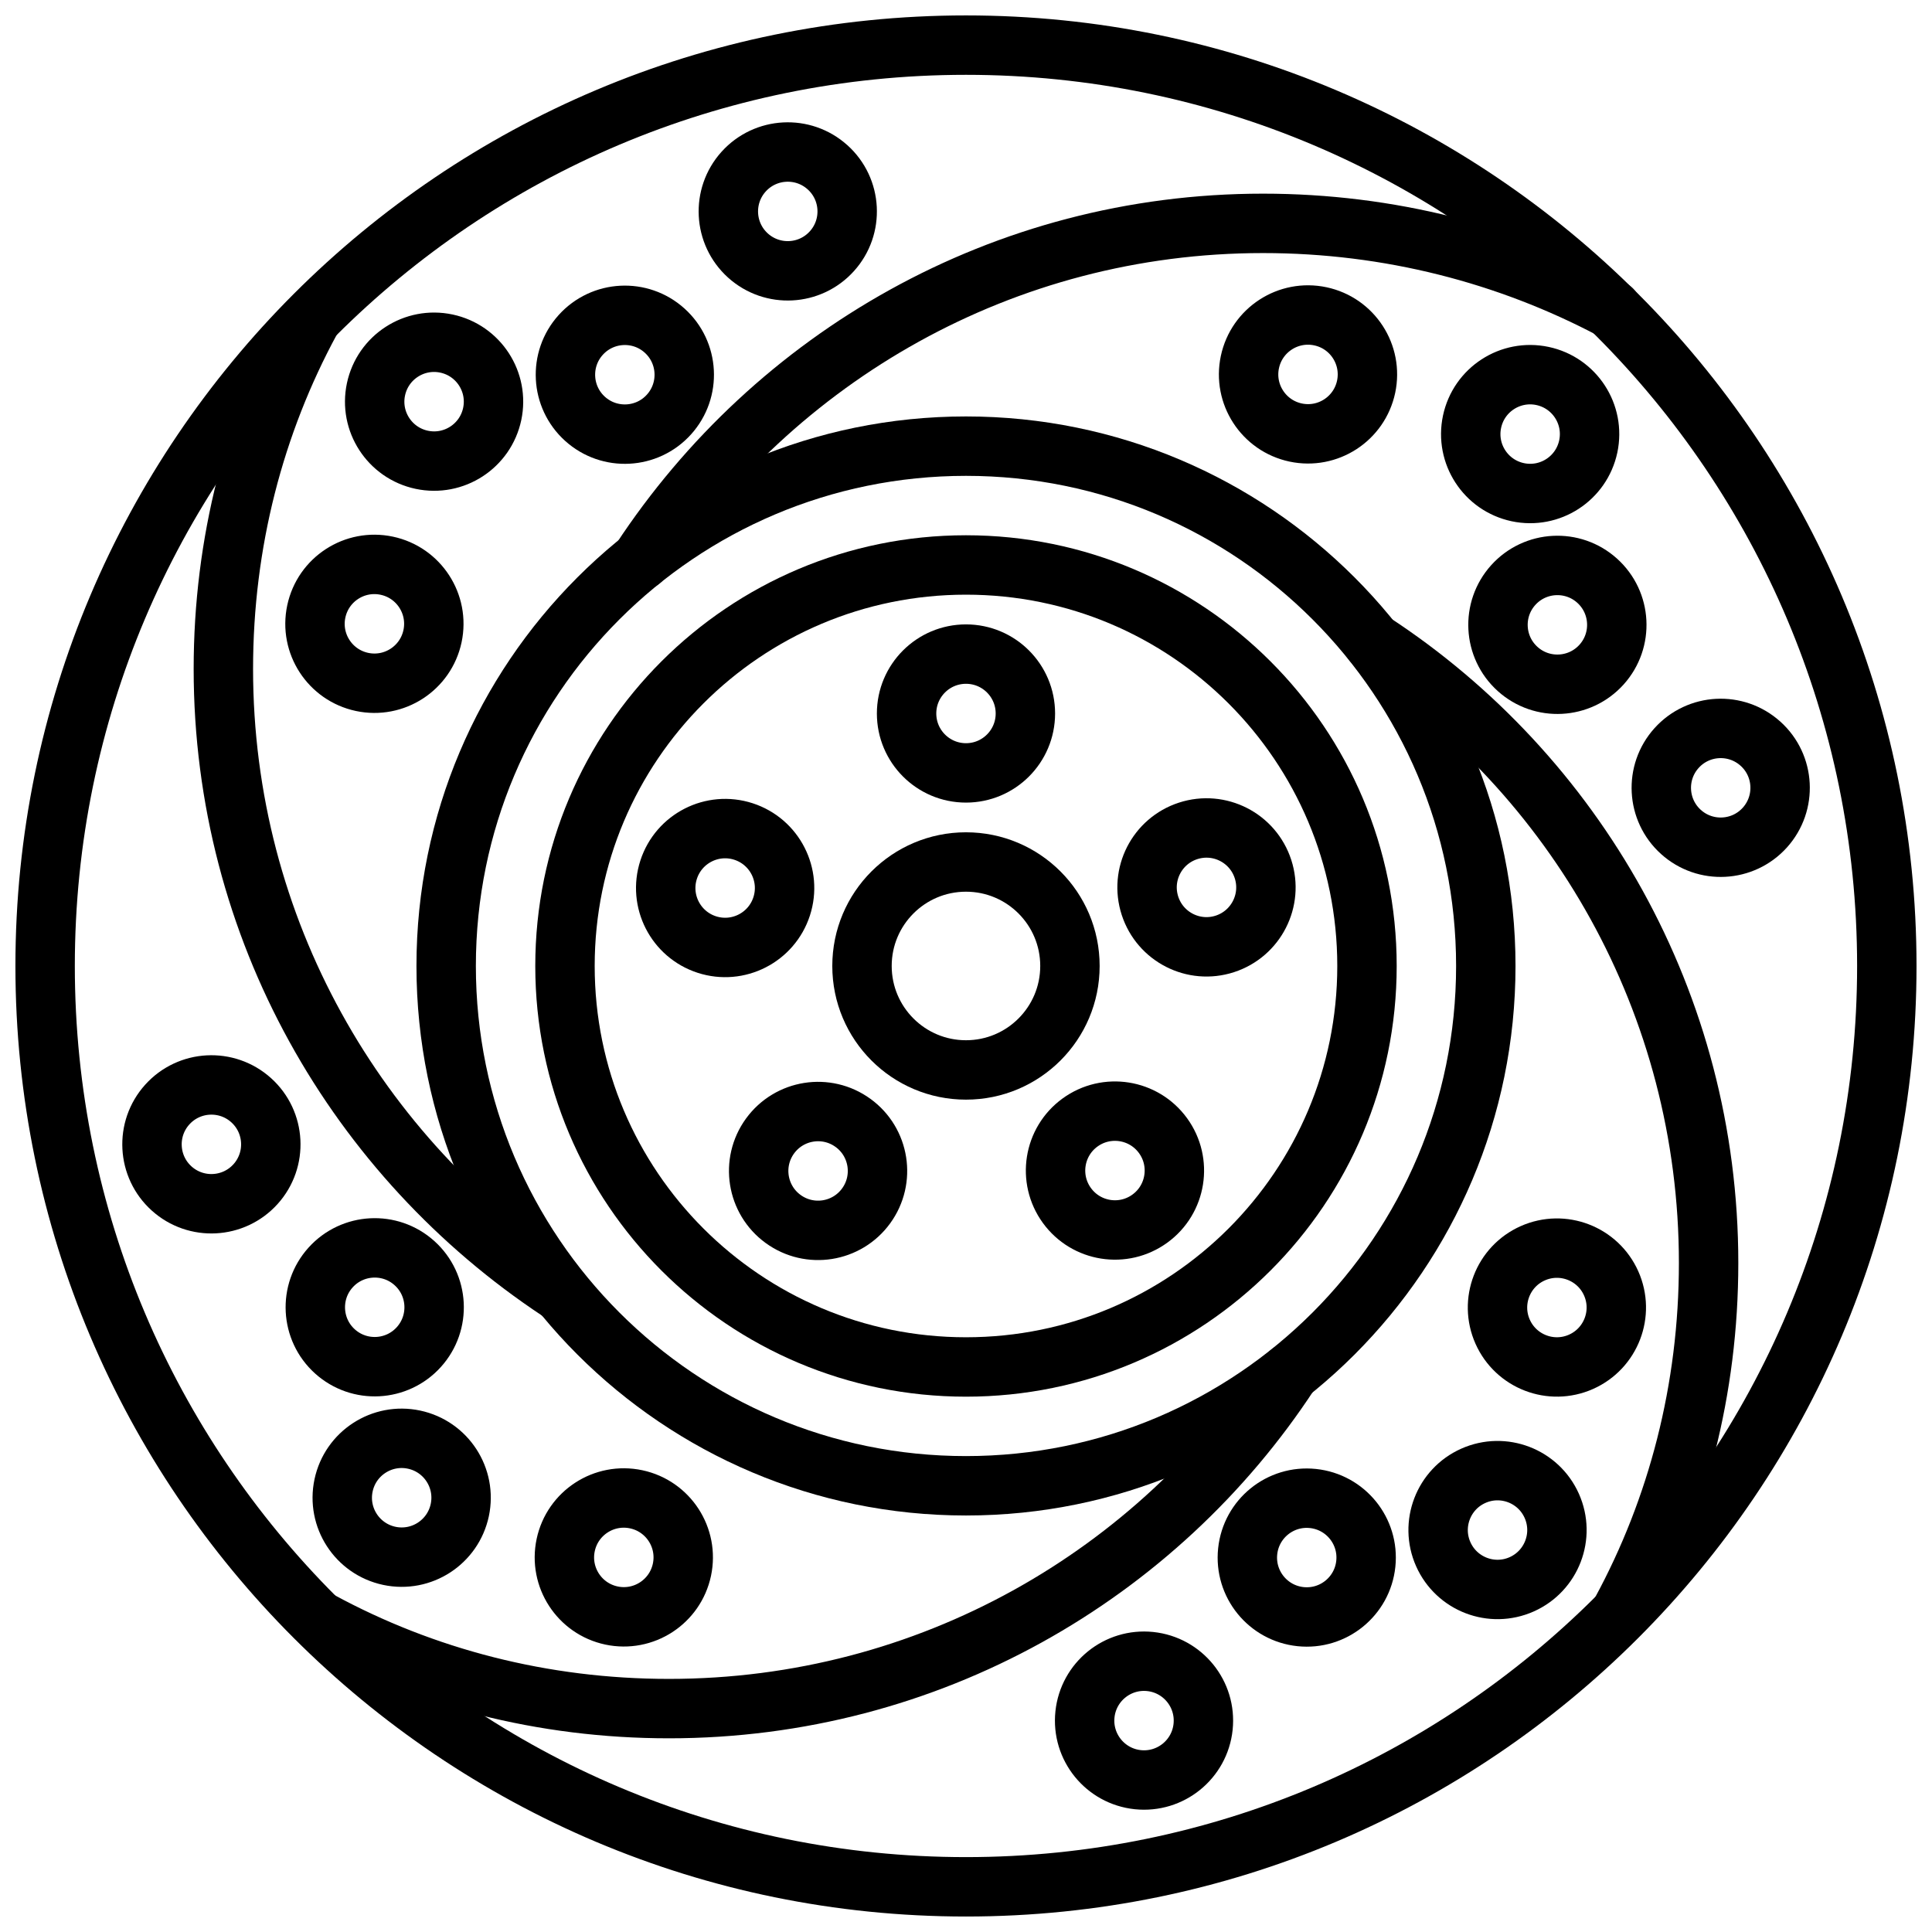
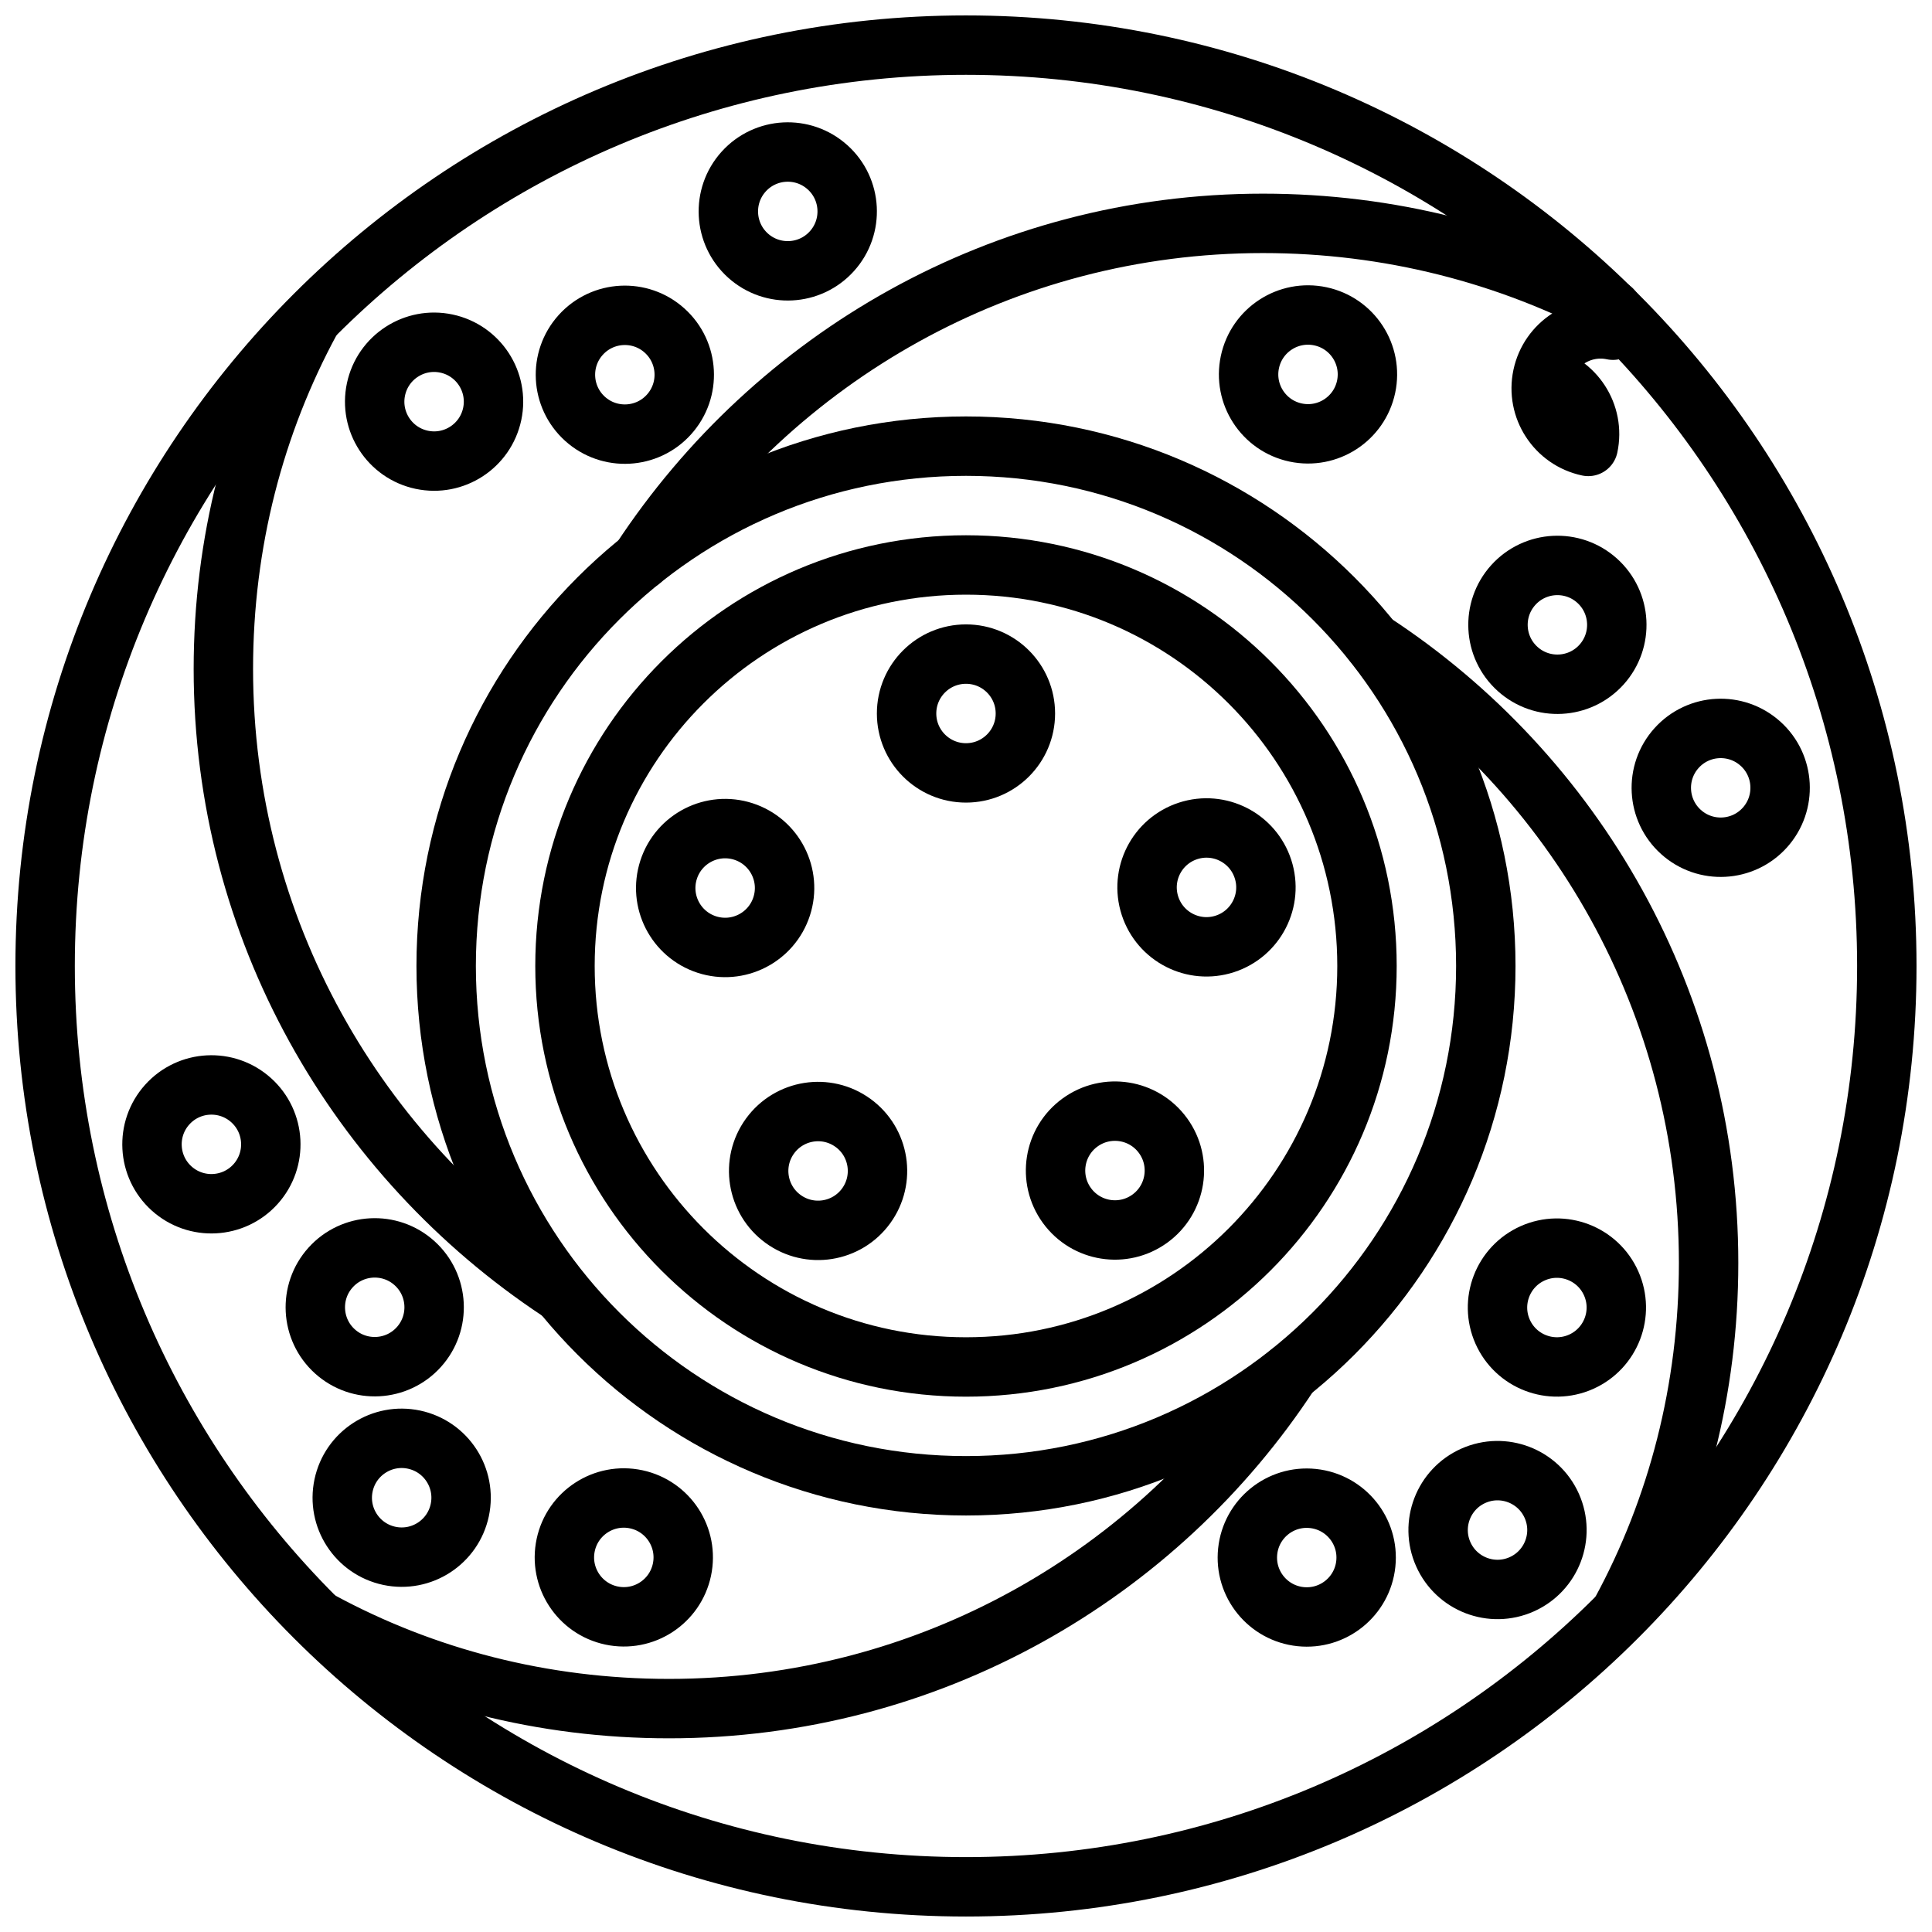
<svg xmlns="http://www.w3.org/2000/svg" width="800px" height="800px" version="1.1" viewBox="144 144 512 512">
  <defs>
    <clipPath id="a">
      <path d="m148.09 148.09h503.81v503.81h-503.81z" />
    </clipPath>
  </defs>
  <g clip-path="url(#a)">
    <path transform="matrix(3.936 0 0 3.936 148.09 148.09)" d="m126 64c0 34.241-27.759 62-62 62-34.242 0-62.001-27.759-62.001-62 0-34.242 27.759-62.001 62.001-62.001 34.241 0 62 27.759 62 62.001" fill="none" stroke="#000000" stroke-linecap="round" stroke-linejoin="round" stroke-miterlimit="10" stroke-width="4" />
  </g>
  <path transform="matrix(3.936 0 0 3.936 148.09 148.09)" d="m99 64c0 19.33-15.67 34.999-34.999 34.999-19.331 0-35-15.67-35-34.999 0-19.331 15.67-35 35-35 19.33 0 34.999 15.67 34.999 35" fill="none" stroke="#000000" stroke-linecap="round" stroke-linejoin="round" stroke-miterlimit="10" stroke-width="4" />
  <path transform="matrix(3.936 0 0 3.936 148.09 148.09)" d="m91 64c0 14.911-12.088 26.999-26.999 26.999-14.912 0-27-12.088-27-26.999 0-14.912 12.088-27 27-27 14.911 0 26.999 12.088 26.999 27" fill="none" stroke="#000000" stroke-linecap="round" stroke-linejoin="round" stroke-miterlimit="10" stroke-width="4" />
-   <path transform="matrix(3.936 0 0 3.936 148.09 148.09)" d="m71 64c0 3.865-3.134 7-7 7-3.866 0-7.001-3.134-7.001-7 0-3.866 3.134-7.001 7.001-7.001 3.865 0 7 3.134 7 7.001" fill="none" stroke="#000000" stroke-linecap="round" stroke-linejoin="round" stroke-miterlimit="10" stroke-width="4" />
  <path transform="matrix(3.936 0 0 3.936 148.09 148.09)" d="m68 47c0 2.209-1.79 4-3.999 4s-4-1.791-4-4c0-2.209 1.791-3.999 4-3.999s3.999 1.79 3.999 3.999" fill="none" stroke="#000000" stroke-linecap="round" stroke-linejoin="round" stroke-miterlimit="10" stroke-width="4" />
  <path transform="matrix(1.216 -3.744 3.744 1.216 58.273 486.92)" d="m51.8 58.7c-2.02e-4 2.209-1.791 4-4 4-2.209-2.02e-4 -4-1.791-4-4 2.02e-4 -2.209 1.791-4 4-4 2.209 2.02e-4 4 1.791 4 4" fill="none" stroke="#000000" stroke-linecap="round" stroke-linejoin="round" stroke-miterlimit="10" stroke-width="4" />
  <path transform="matrix(3.744 -1.216 1.216 3.744 92.084 256.92)" d="m84.2 58.7c2.02e-4 2.209-1.791 4-4 4s-4-1.791-4-4 1.791-4 4-4 4 1.791 4 4" fill="none" stroke="#000000" stroke-linecap="round" stroke-linejoin="round" stroke-miterlimit="10" stroke-width="4" />
  <path transform="matrix(2.314 -3.184 3.184 2.314 -11.87 446.22)" d="m58 77.8c4.52e-4 2.209-1.791 4-4 4-2.21-3.5e-4 -4-1.791-4-4-4.52e-4 -2.209 1.791-4 3.999-4 2.21 3.51e-4 4 1.791 4 4" fill="none" stroke="#000000" stroke-linecap="round" stroke-linejoin="round" stroke-miterlimit="10" stroke-width="4" />
  <path transform="matrix(3.184 -2.314 2.314 3.184 23.83 377.73)" d="m78 77.801c-4.52e-4 2.209-1.791 4-4 3.999-2.21 3.51e-4 -4-1.79-4-4 4.52e-4 -2.209 1.791-4 4-4 2.209 4.53e-4 4 1.791 4 4" fill="none" stroke="#000000" stroke-linecap="round" stroke-linejoin="round" stroke-miterlimit="10" stroke-width="4" />
  <path transform="matrix(3.936 0 0 3.936 148.09 148.09)" d="m42.1 36.7c8.999-13.701 24.4-22.7 41.9-22.7 8.5 0 16.5 2.1 23.5 5.8" fill="none" stroke="#000000" stroke-linecap="round" stroke-linejoin="round" stroke-miterlimit="10" stroke-width="4" />
  <path transform="matrix(3.936 0 0 3.936 148.09 148.09)" d="m91.4 42.2c13.6 8.899 22.601 24.3 22.601 41.8 0 8.5-2.1 16.5-5.9 23.5" fill="none" stroke="#000000" stroke-linecap="round" stroke-linejoin="round" stroke-miterlimit="10" stroke-width="4" />
  <path transform="matrix(3.936 0 0 3.936 148.09 148.09)" d="m85.8 91.4c-8.9 13.6-24.3 22.601-41.801 22.601-8.5 0-16.5-2.1-23.5-5.9" fill="none" stroke="#000000" stroke-linecap="round" stroke-linejoin="round" stroke-miterlimit="10" stroke-width="4" />
  <path transform="matrix(3.936 0 0 3.936 148.09 148.09)" d="m36.6 85.9c-13.6-8.999-22.6-24.399-22.6-41.9 0-8.5 2.1-16.5 5.9-23.5" fill="none" stroke="#000000" stroke-linecap="round" stroke-linejoin="round" stroke-miterlimit="10" stroke-width="4" />
  <path transform="matrix(.411 -3.914 3.914 .411 48.268 854.63)" d="m91 103.8c6.34e-4 2.209-1.79 4-3.999 4-2.209 6.34e-4 -4-1.791-4-3.999-6.34e-4 -2.209 1.79-4 3.999-4 2.209-6.34e-4 4 1.79 4 3.999" fill="none" stroke="#000000" stroke-linecap="round" stroke-linejoin="round" stroke-miterlimit="10" stroke-width="4" />
  <path transform="matrix(2.634 -2.925 2.925 2.634 163.39 505.21)" d="m107.8 41c2.14e-4 2.209-1.791 4-4 4.001-2.209-5.23e-4 -4-1.791-4-4-2.14e-4 -2.209 1.791-4 4-4.001 2.209 5.24e-4 4 1.792 4 4" fill="none" stroke="#000000" stroke-linecap="round" stroke-linejoin="round" stroke-miterlimit="10" stroke-width="4" />
  <path transform="matrix(2.634 -2.925 2.925 2.634 -74.913 332.07)" d="m28.2 87c2.14e-4 2.209-1.791 4-4 4-2.209 2.14e-4 -4-1.792-4-4s1.792-4 4-4 4 1.791 4 4" fill="none" stroke="#000000" stroke-linecap="round" stroke-linejoin="round" stroke-miterlimit="10" stroke-width="4" />
  <path transform="matrix(2.634 -2.925 2.925 2.634 130.81 299.49)" d="m45 24.2c2.14e-4 2.209-1.79 4-4 4-2.209 2.14e-4 -3.999-1.791-4-4 5.24e-4 -2.209 1.792-4 4-4 2.209 5.23e-4 4 1.791 4 4" fill="none" stroke="#000000" stroke-linecap="round" stroke-linejoin="round" stroke-miterlimit="10" stroke-width="4" />
  <path transform="matrix(2.634 -2.925 2.925 2.634 177.19 317.36)" d="m56 13.2c2.14e-4 2.209-1.79 4-4 3.999-2.209 8.78e-4 -4-1.791-4.001-4 5.23e-4 -2.209 1.792-4 4-4 2.209 5.23e-4 4 1.791 4 4" fill="none" stroke="#000000" stroke-linecap="round" stroke-linejoin="round" stroke-miterlimit="10" stroke-width="4" />
  <path transform="matrix(2.634 -2.925 2.925 2.634 145.52 551.6)" d="m118.8 52c8.78e-4 2.209-1.791 4-4 4.001-2.209-5.24e-4 -4-1.792-4-4s1.791-4 4-4c2.209-2.14e-4 3.999 1.791 3.999 4" fill="none" stroke="#000000" stroke-linecap="round" stroke-linejoin="round" stroke-miterlimit="10" stroke-width="4" />
  <path transform="matrix(2.634 -2.925 2.925 2.634 -57.045 285.69)" d="m17.2 76c2.14e-4 2.209-1.792 4-4 4-2.209-5.24e-4 -4-1.792-4-4s1.791-4 4-4c2.209-2.14e-4 3.999 1.791 4 4" fill="none" stroke="#000000" stroke-linecap="round" stroke-linejoin="round" stroke-miterlimit="10" stroke-width="4" />
-   <path transform="matrix(.411 -3.914 3.914 .411 -33.387 850.26)" d="m80 114.8c-3.53e-4 2.209-1.791 4-4 4-2.208 5.31e-4 -3.999-1.791-4-3.999 3.52e-4 -2.209 1.791-4 4-4 2.208-5.3e-4 3.999 1.79 4 3.999" fill="none" stroke="#000000" stroke-linecap="round" stroke-linejoin="round" stroke-miterlimit="10" stroke-width="4" />
  <path transform="matrix(3.595 -1.601 1.601 3.595 44.148 343.93)" d="m107.8 87c-1.03e-4 2.209-1.79 3.999-4 4-2.209-1.03e-4 -3.999-1.791-4-4 1.03e-4 -2.209 1.792-4 4-4 2.209 1.02e-4 4 1.791 4 4" fill="none" stroke="#000000" stroke-linecap="round" stroke-linejoin="round" stroke-miterlimit="10" stroke-width="4" />
  <path transform="matrix(.818 -3.85 3.85 .818 326.3 558.38)" d="m91 24.2c7.11e-4 2.209-1.791 4-4 4-2.209-2.6e-4 -4-1.791-4-4 2.6e-4 -2.209 1.791-4 4-4 2.209-7.1e-4 4 1.791 4 4" fill="none" stroke="#000000" stroke-linecap="round" stroke-linejoin="round" stroke-miterlimit="10" stroke-width="4" />
  <path transform="matrix(.818 -3.85 3.85 .818 -123.85 629.67)" d="m45 103.8c-2.6e-4 2.209-1.791 4-4 4-2.209-2.6e-4 -4-1.791-4-4 5.4e-5 -2.21 1.791-4 4-4.001 2.209 2.61e-4 4 1.791 4 4.001" fill="none" stroke="#000000" stroke-linecap="round" stroke-linejoin="round" stroke-miterlimit="10" stroke-width="4" />
-   <path transform="matrix(.818 -3.85 3.85 .818 65.576 368.95)" d="m28.2 41c7.11e-4 2.209-1.791 4-4 4-2.209-2.6e-4 -4-1.791-4-4 2.6e-4 -2.209 1.791-4 4-4 2.209-7.11e-4 4 1.79 4 4" fill="none" stroke="#000000" stroke-linecap="round" stroke-linejoin="round" stroke-miterlimit="10" stroke-width="4" />
  <path transform="matrix(.818 -3.85 3.85 .818 135.87 337.75)" d="m32.2 26c-2.6e-4 2.209-1.791 4-4 4-2.209-2.6e-4 -4-1.791-4-4 2.6e-4 -2.209 1.791-4 4-4s4 1.791 4 4" fill="none" stroke="#000000" stroke-linecap="round" stroke-linejoin="round" stroke-miterlimit="10" stroke-width="4" />
-   <path transform="matrix(.818 -3.85 3.85 .818 357.5 628.67)" d="m106 28.2c-2.6e-4 2.209-1.791 4-4 4s-4-1.791-4-4c-7.11e-4 -2.209 1.791-4 4-4 2.209-7.1e-4 4 1.79 4 4" fill="none" stroke="#000000" stroke-linecap="round" stroke-linejoin="round" stroke-miterlimit="10" stroke-width="4" />
+   <path transform="matrix(.818 -3.85 3.85 .818 357.5 628.67)" d="m106 28.2c-2.6e-4 2.209-1.791 4-4 4c-7.11e-4 -2.209 1.791-4 4-4 2.209-7.1e-4 4 1.79 4 4" fill="none" stroke="#000000" stroke-linecap="round" stroke-linejoin="round" stroke-miterlimit="10" stroke-width="4" />
  <path transform="matrix(.818 -3.85 3.85 .818 -155.05 559.38)" d="m30 99.8c7.1e-4 2.209-1.79 4-4 4-2.209-2.6e-4 -4-1.791-4-4 2.6e-4 -2.209 1.791-4 4-4 2.209-7.1e-4 4 1.791 4 4" fill="none" stroke="#000000" stroke-linecap="round" stroke-linejoin="round" stroke-miterlimit="10" stroke-width="4" />
  <path transform="matrix(3.595 -1.601 1.601 3.595 18.776 342.57)" d="m103.8 102c-1.03e-4 2.209-1.79 3.999-4 4-2.209-1.03e-4 -3.999-1.791-4-4 1.02e-4 -2.209 1.792-4 4-4 2.209 1.02e-4 4 1.791 4 4" fill="none" stroke="#000000" stroke-linecap="round" stroke-linejoin="round" stroke-miterlimit="10" stroke-width="4" />
</svg>